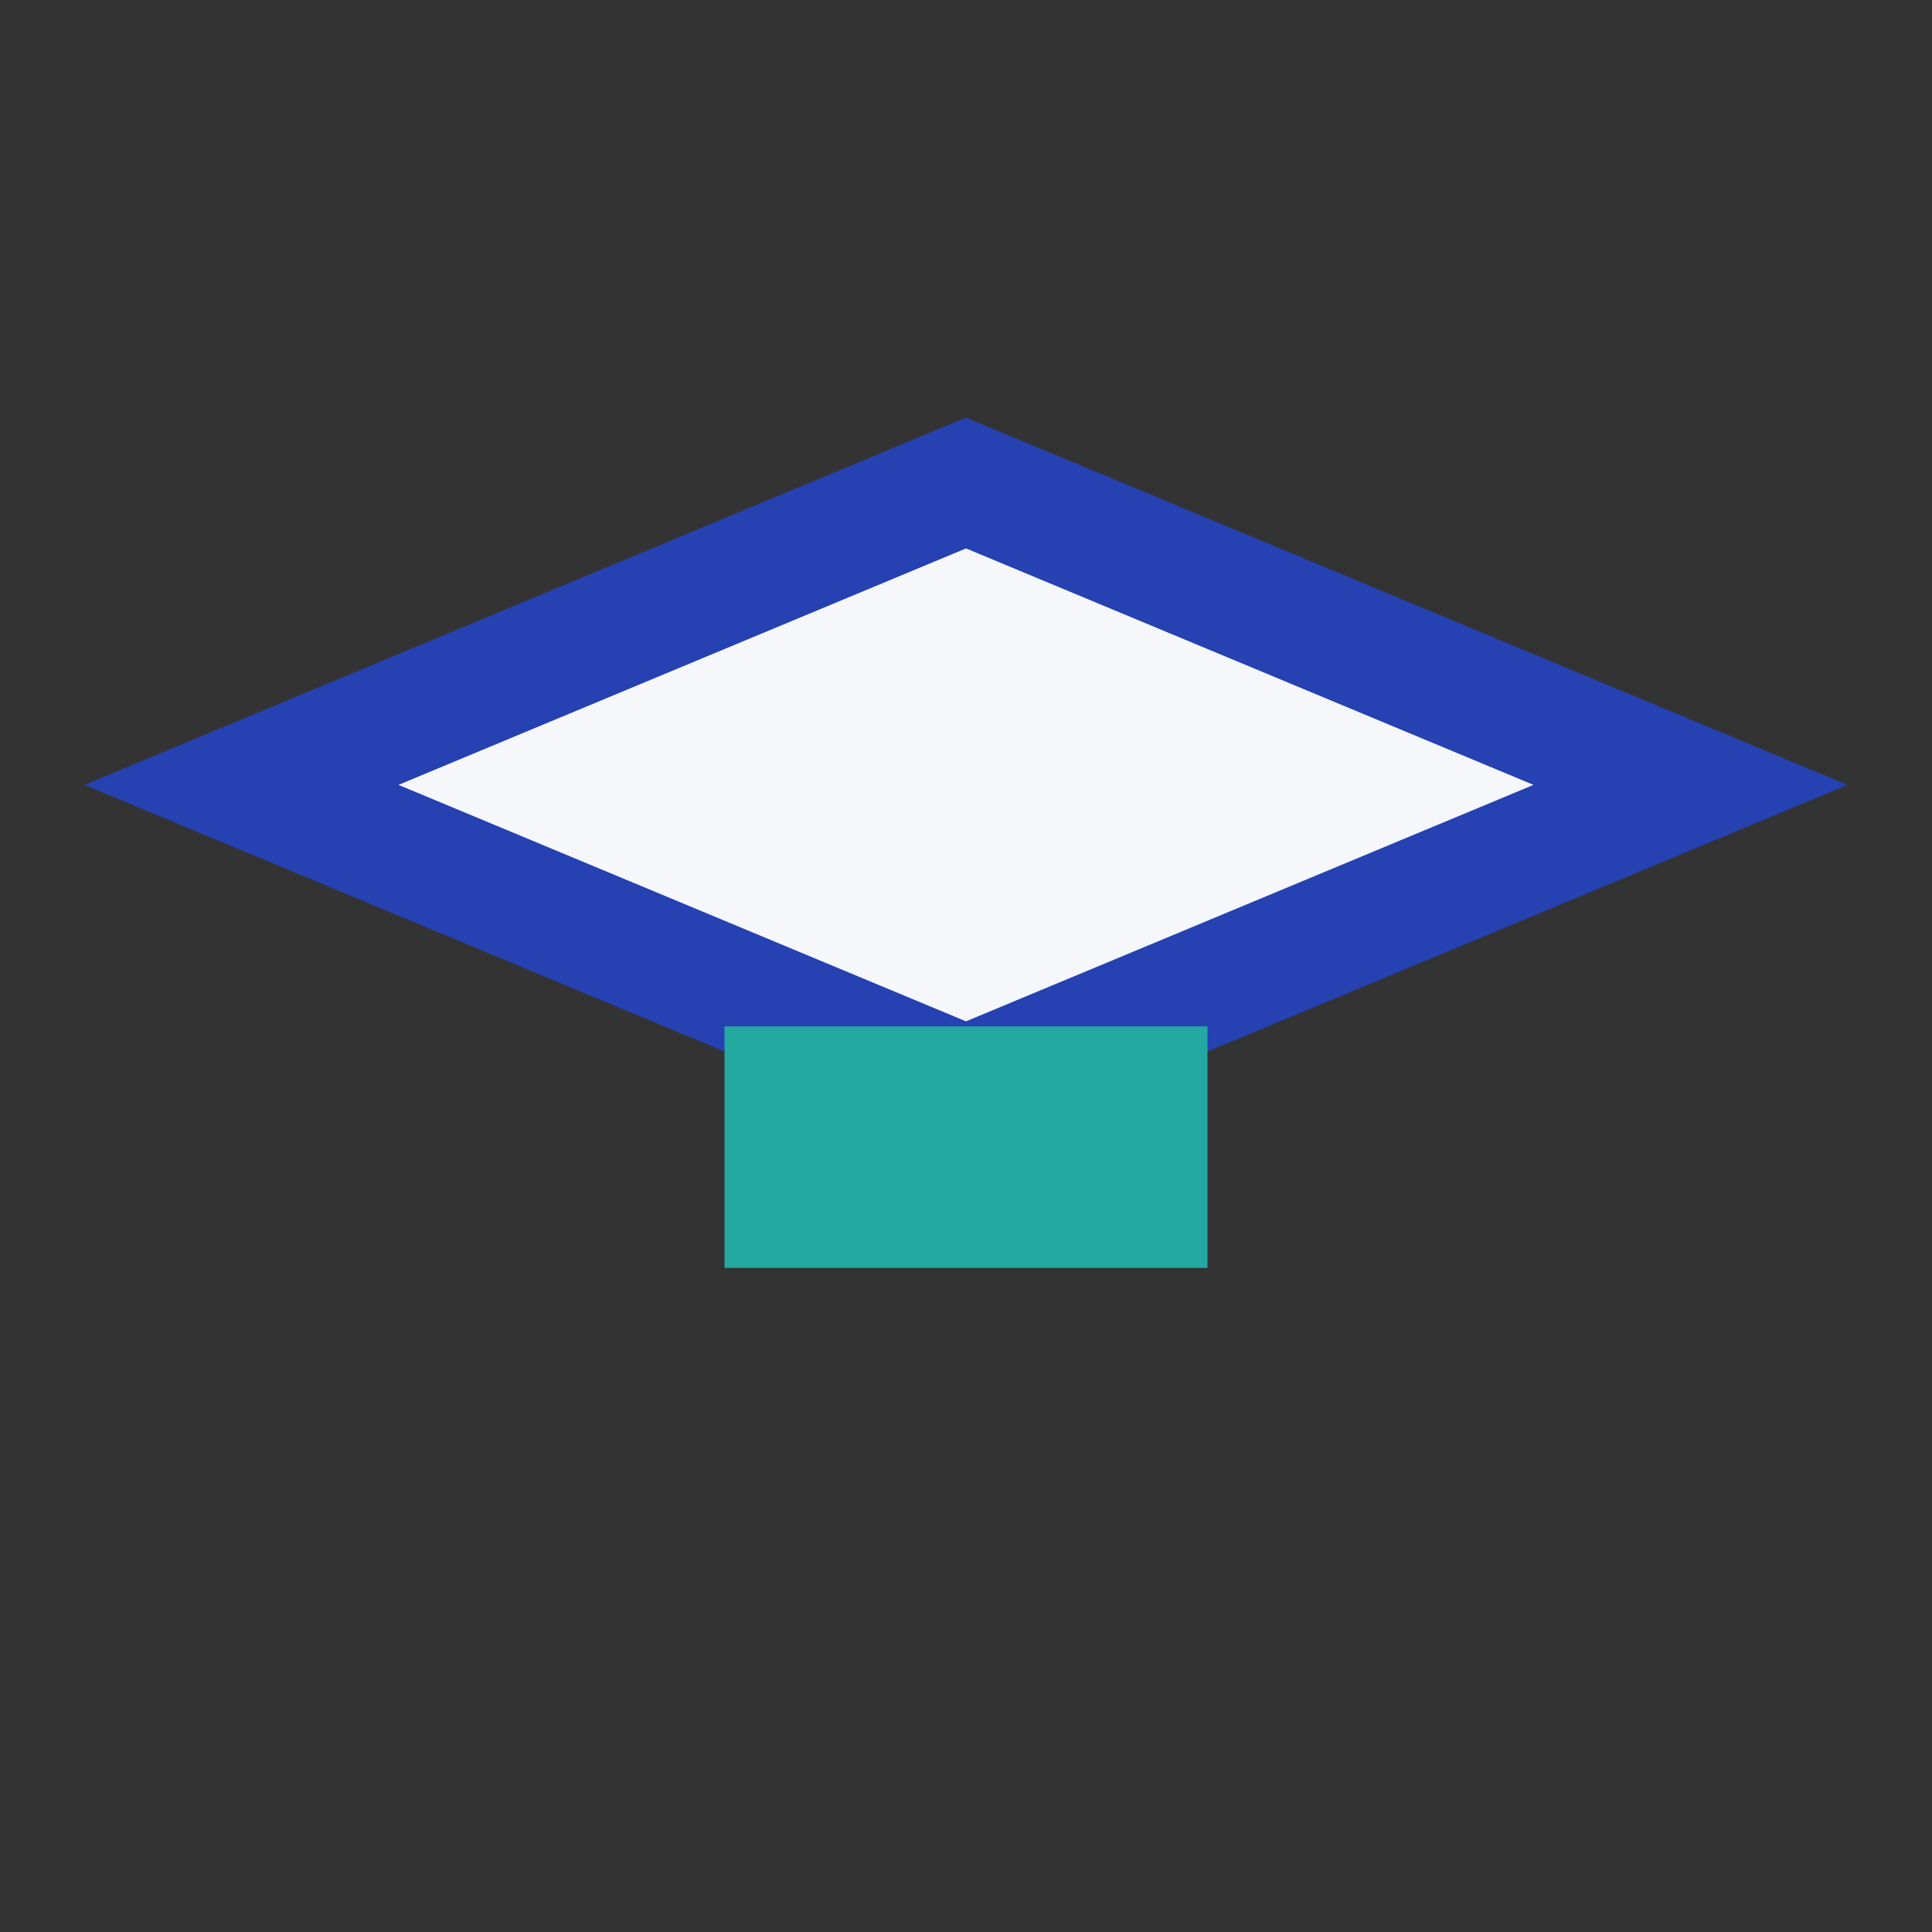
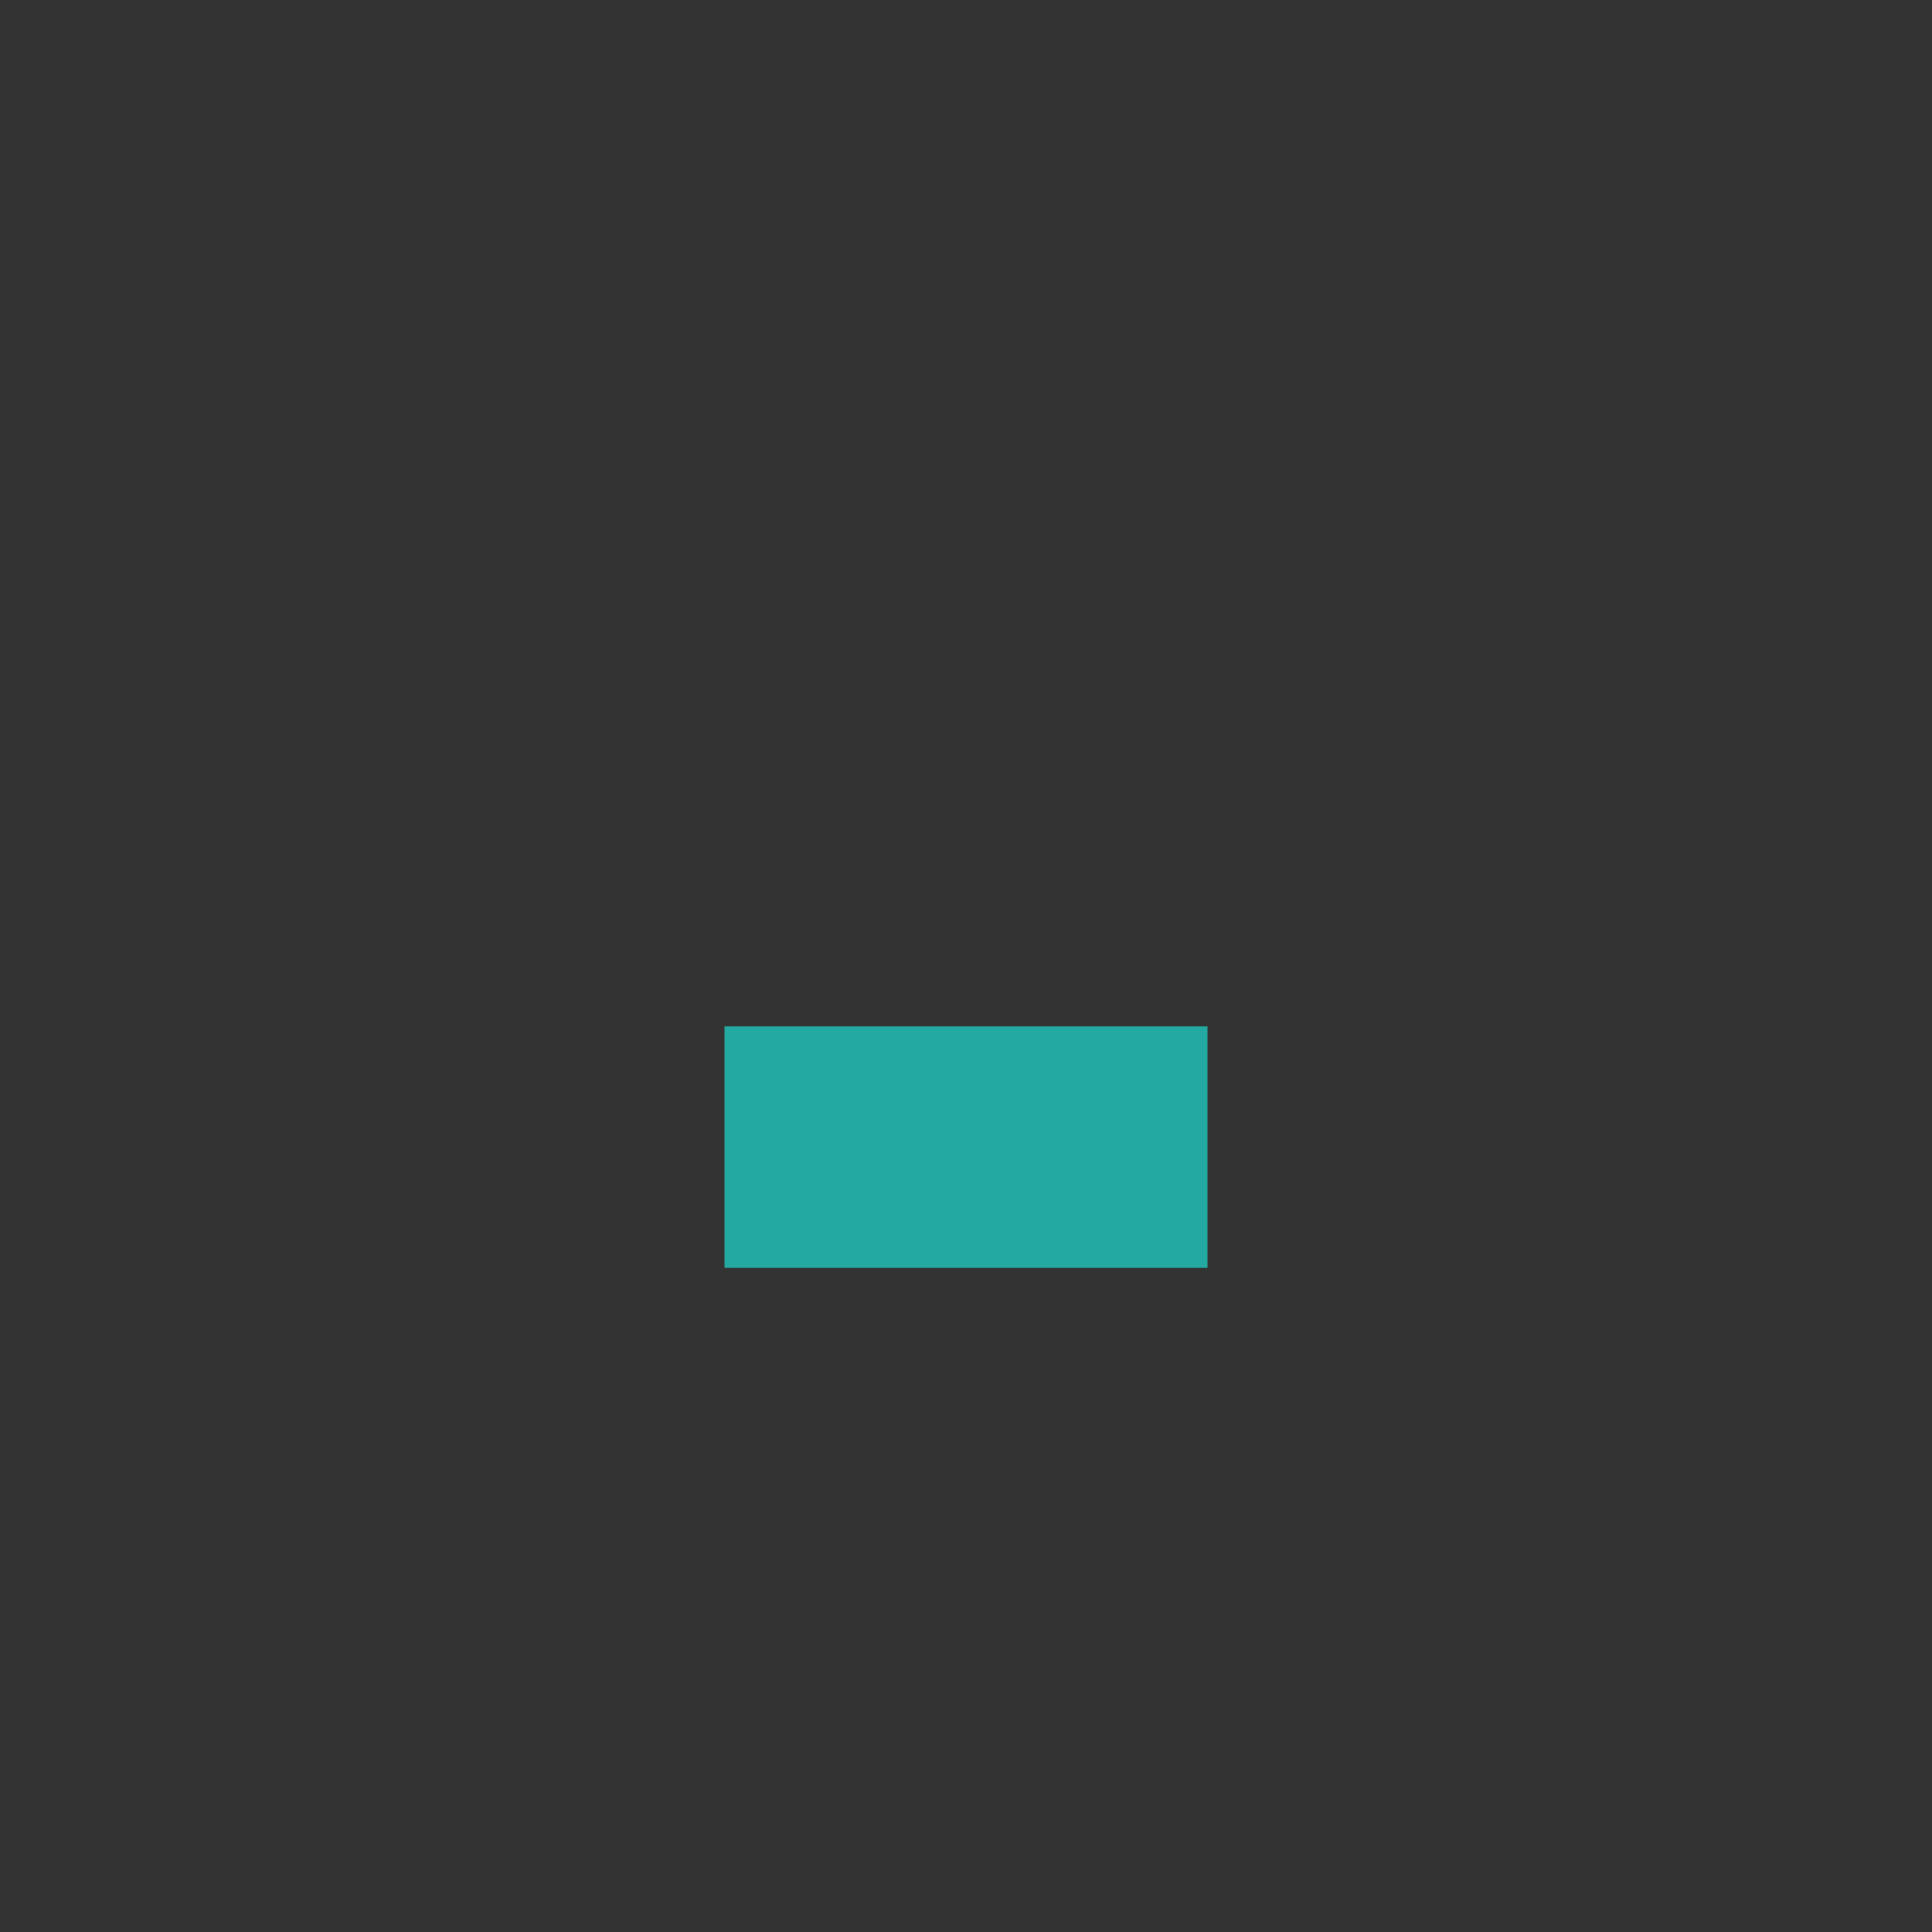
<svg xmlns="http://www.w3.org/2000/svg" viewBox="0 0 32 32" width="32" height="32">
  <rect x="0" y="0" width="32" height="32" fill="#333333" stroke="none" />
-   <polygon points="16,8 28,13 16,18 4,13" fill="#F6F7FB" stroke="#2541B2" stroke-width="2" />
  <rect x="12" y="17" width="8" height="4" fill="#23A9A1" />
</svg>